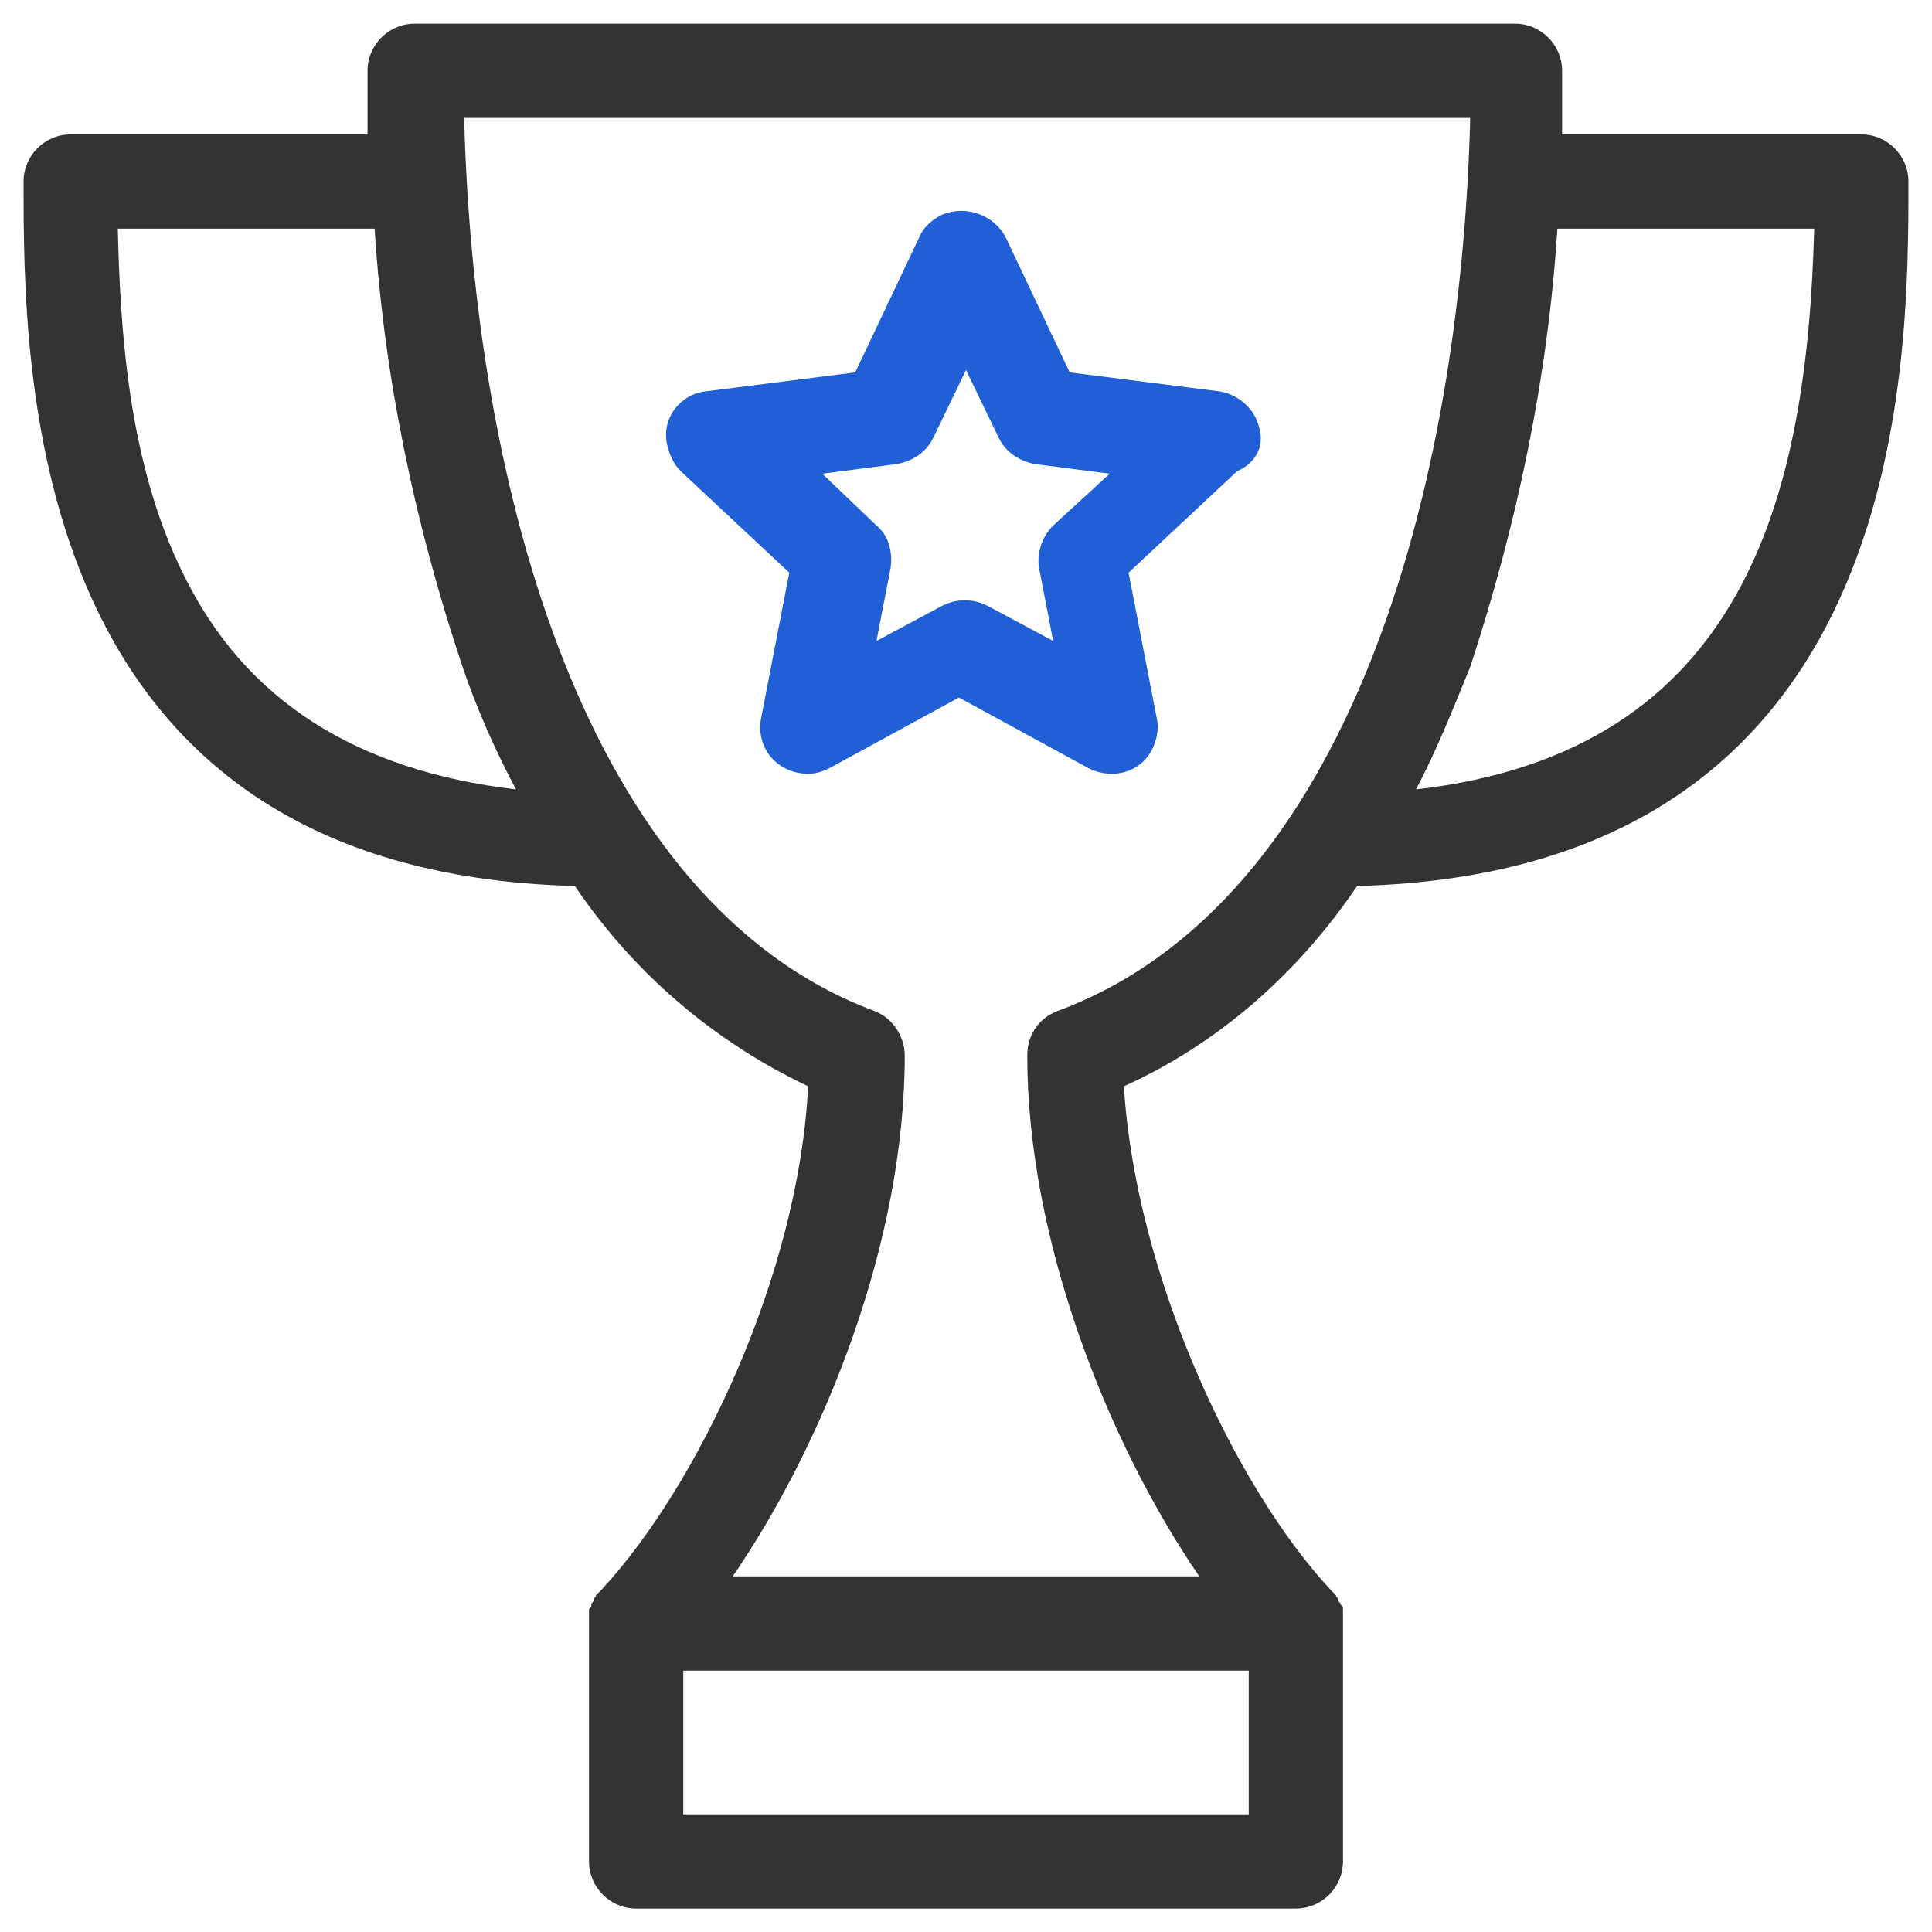
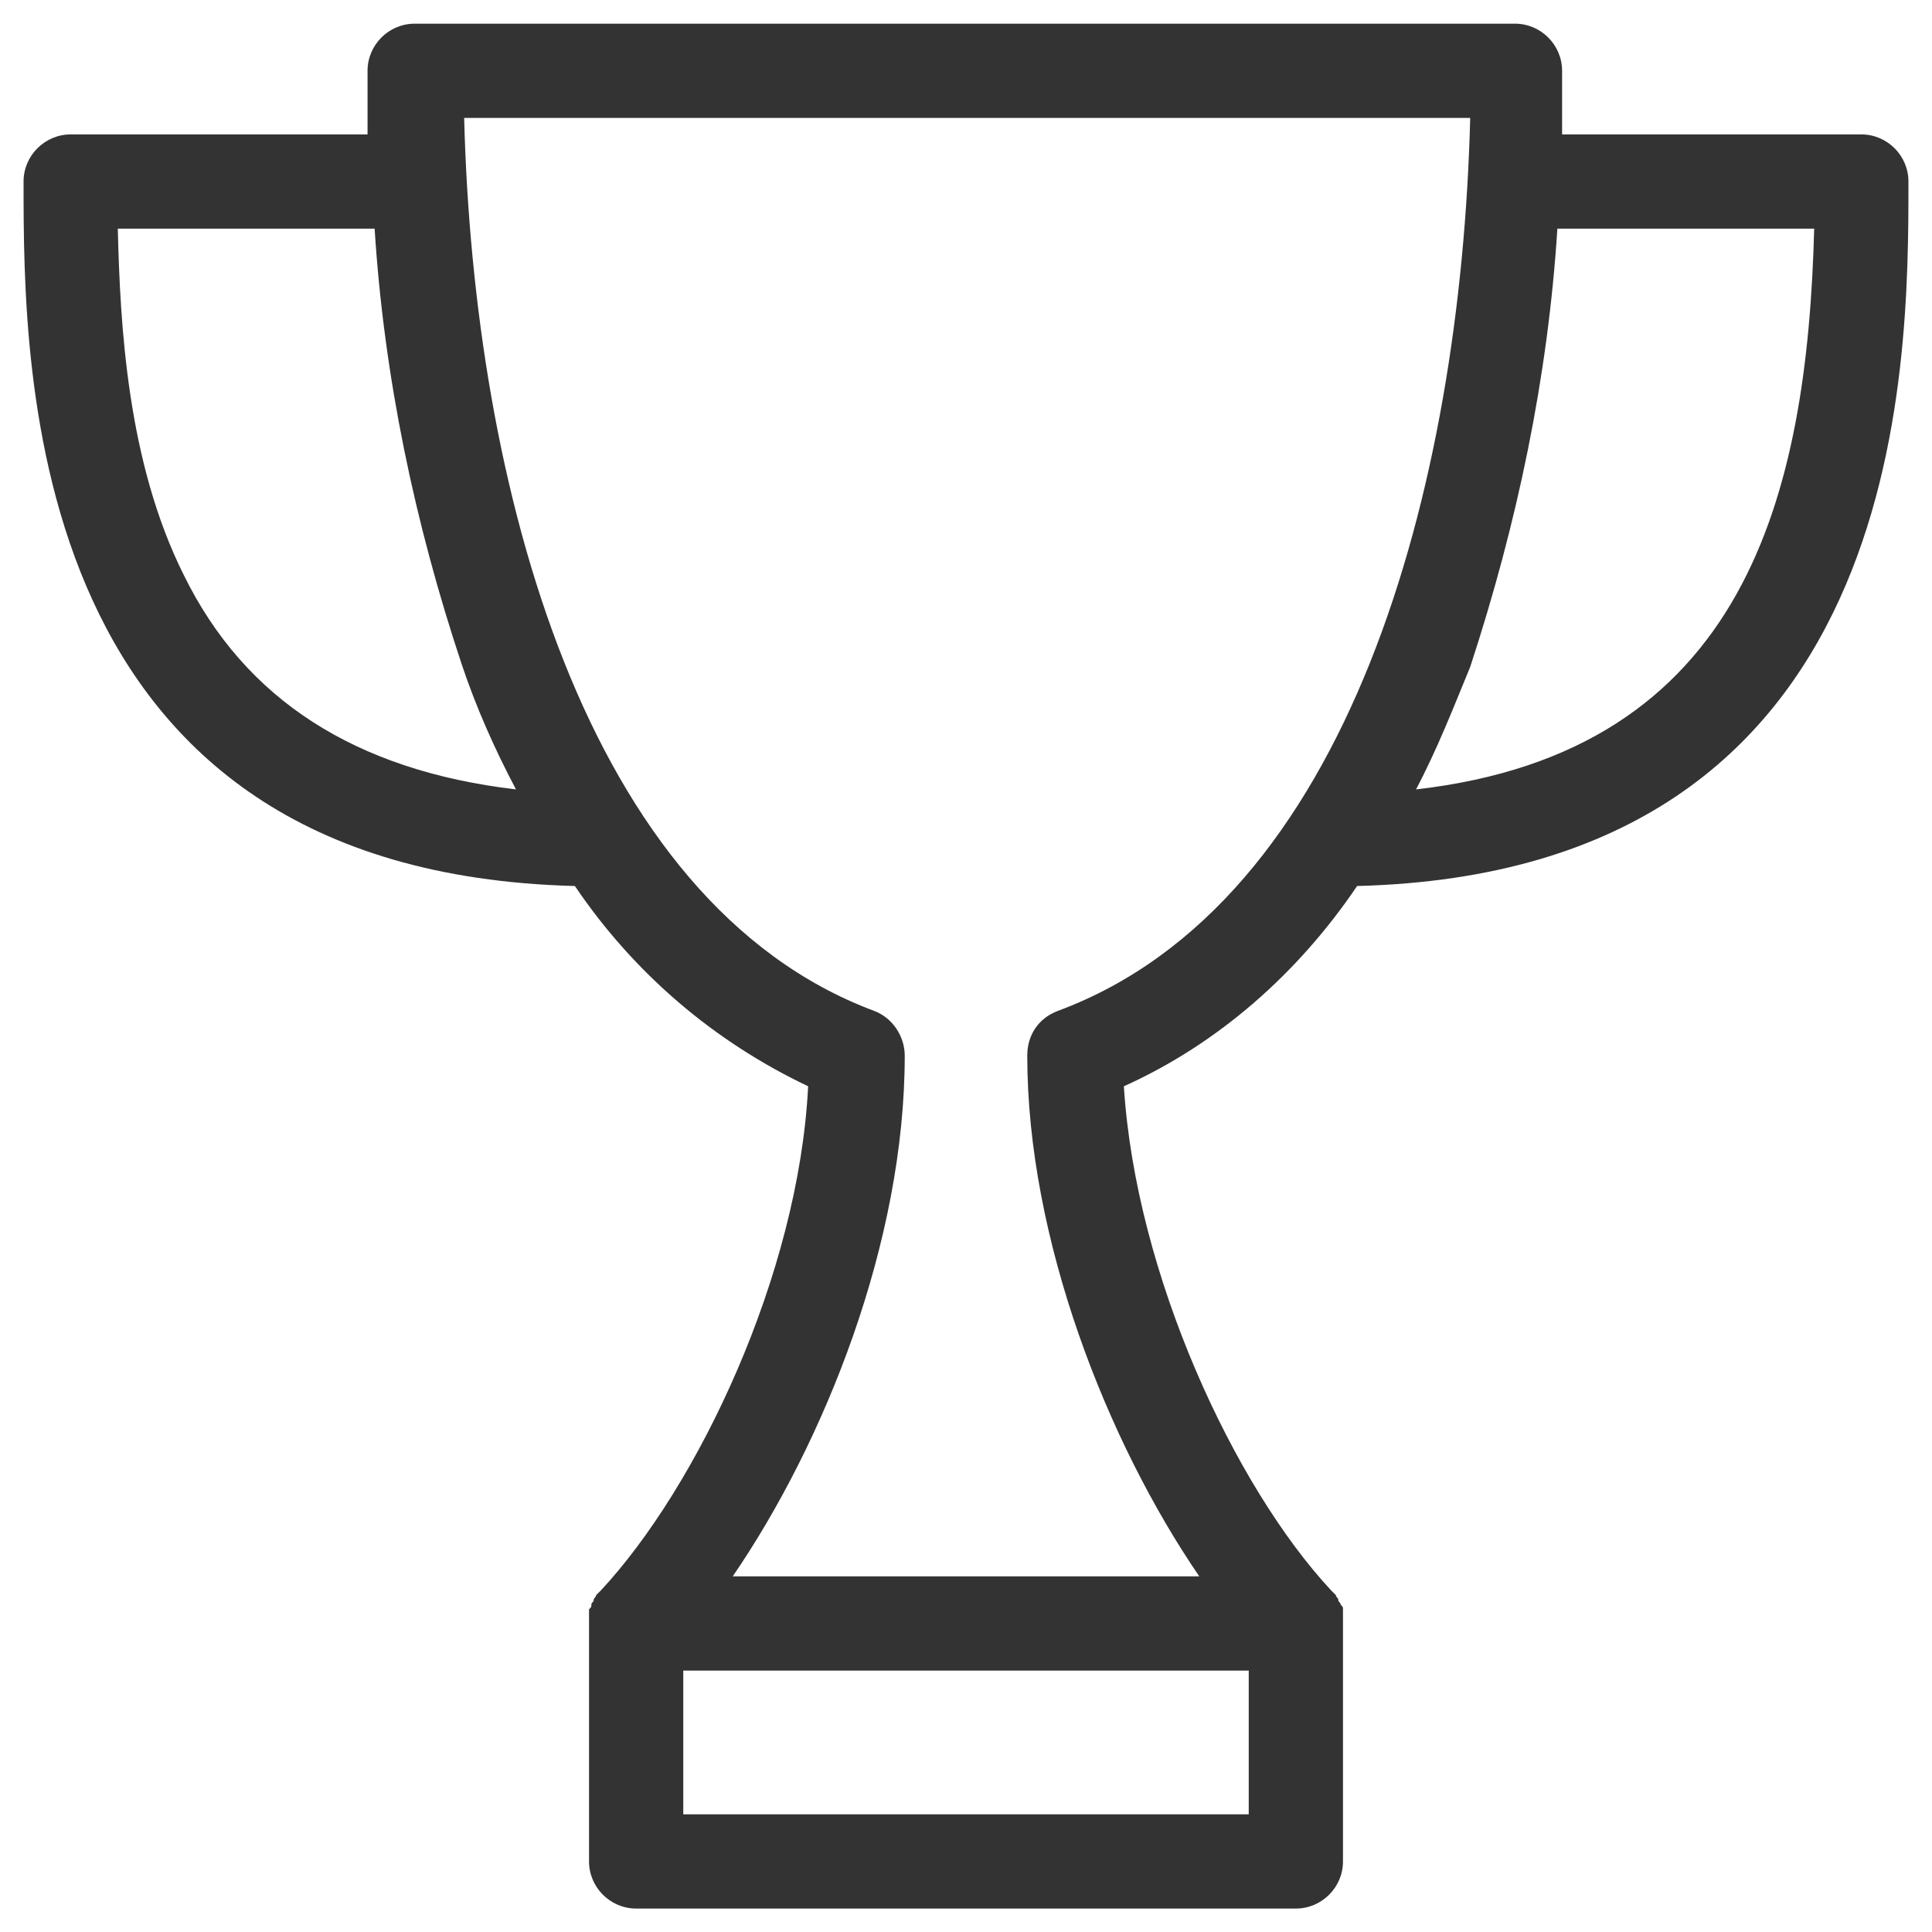
<svg xmlns="http://www.w3.org/2000/svg" version="1.1" id="レイヤー_1" x="0px" y="0px" width="82px" height="82px" viewBox="0 0 82 82" style="enable-background:new 0 0 82 82;" xml:space="preserve">
  <style type="text/css">
	.st0{fill:none;}
	.st1{fill:#333333;}
	.st2{fill:#205FD6;}
</style>
  <g id="グループ_2731" transform="translate(-320 -16826)">
    <path id="長方形_866" class="st0" d="M331,16827h60c5.5,0,10,4.5,10,10v60c0,5.5-4.5,10-10,10h-60c-5.5,0-10-4.5-10-10v-60   C321,16831.5,325.5,16827,331,16827z" />
    <g id="グループ_2730" transform="translate(970 17011.805)">
      <path id="パス_473" class="st1" d="M-592.4-148.2c23.4-0.6,23.4-21.9,23.4-29.9c0-1.1-0.9-2-2-2h-12.7c0-1,0-1.9,0-2.7    c0-1.1-0.9-2-2-2h-46.7c-1.1,0-2,0.9-2,2c0,0.8,0,1.7,0,2.7H-647c-1.1,0-2,0.9-2,2c0,8.1,0,29.3,23.4,29.9    c2.5,3.7,5.9,6.6,9.9,8.5c-0.4,8-4.7,17-8.8,21.4c0,0-0.1,0.1-0.1,0.1c0,0-0.1,0.1-0.1,0.1c0,0.1-0.1,0.1-0.1,0.2    c0,0.1-0.1,0.1-0.1,0.2c0,0.1,0,0.1-0.1,0.2c0,0.1,0,0.1,0,0.2c0,0.1,0,0.3,0,0.4v10.1c0,1.1,0.9,2,2,2h28c1.1,0,2-0.9,2-2v-10.1    c0-0.1,0-0.3,0-0.4c0-0.1,0-0.1,0-0.2c0-0.1,0-0.1-0.1-0.2c0-0.1-0.1-0.1-0.1-0.2c0-0.1-0.1-0.1-0.1-0.2c0,0-0.1-0.1-0.1-0.1    c0,0-0.1-0.1-0.1-0.1c-4.1-4.4-8.3-13.4-8.8-21.4C-598.3-141.5-594.9-144.5-592.4-148.2z M-583.9-176.1h10.9    c-0.3,11.3-2.9,22.2-16.9,23.8c0.9-1.7,1.6-3.5,2.3-5.2C-585.6-163.6-584.3-169.8-583.9-176.1z M-642.2-161.4    c-2.4-4.8-2.7-10.6-2.8-14.7h10.9c0.4,6.3,1.7,12.5,3.7,18.5c0.6,1.8,1.4,3.6,2.3,5.3C-634.9-153.1-639.6-156.1-642.2-161.4z     M-609-108.8h-12v-6.1h24v6.1H-609z M-605.1-142.9c-0.8,0.3-1.3,1-1.3,1.9c0,7.8,3.4,16.4,7.3,22.1h-19.8    c3.9-5.7,7.3-14.2,7.3-22.1c0-0.8-0.5-1.6-1.3-1.9c-12.3-4.6-17-22.3-17.4-37.9h42.7C-588-165.1-592.7-147.5-605.1-142.9    L-605.1-142.9z" />
-       <path id="パス_474" class="st2" d="M-596.6-167.8c-0.2-0.7-0.9-1.3-1.7-1.4l-6.3-0.8l-2.7-5.7c-0.5-1-1.7-1.4-2.7-1    c-0.4,0.2-0.8,0.5-1,1l-2.7,5.7l-6.3,0.8c-1.1,0.1-1.9,1.1-1.7,2.2c0.1,0.5,0.3,0.9,0.6,1.2l4.6,4.3l-1.2,6.2    c-0.2,1.1,0.5,2.1,1.6,2.3c0.5,0.1,0.9,0,1.3-0.2l5.5-3l5.5,3c1,0.5,2.2,0.2,2.7-0.8c0.2-0.4,0.3-0.9,0.2-1.3l-1.2-6.2l4.6-4.3    C-596.6-166.2-596.3-167-596.6-167.8z M-605.3-163.5c-0.5,0.5-0.7,1.2-0.6,1.8l0.6,3.1l-2.8-1.5c-0.6-0.3-1.3-0.3-1.9,0l-2.8,1.5    l0.6-3.1c0.1-0.7-0.1-1.4-0.6-1.8l-2.3-2.2l3.1-0.4c0.7-0.1,1.3-0.5,1.6-1.1l1.4-2.9l1.4,2.9c0.3,0.6,0.9,1,1.6,1.1l3.1,0.4    L-605.3-163.5z" />
    </g>
  </g>
  <g id="グループ_2733" transform="translate(-320 -16826)">
-     <path id="長方形_881" class="st0" d="M593.1,16904.6h60c5.5,0,10,4.5,10,10v60c0,5.5-4.5,10-10,10h-60c-5.5,0-10-4.5-10-10v-60   C583.1,16909.1,587.6,16904.6,593.1,16904.6z" />
    <g id="グループ_2732" transform="translate(970 17332.98)">
      <path id="パス_475" class="st1" d="M-306.9-409.3c0-8.3-6.7-15-15-15c-6.4,0-12,4-14.1,10h-40.9c-5.5,0-10,4.5-10,10v28    c0,5.5,4.5,10,10,10h2v13.9l19.6-13.9h25.4c5.5,0,10-4.5,10-10v-18.1C-312.4-395.5-306.9-401.8-306.9-409.3z M-329.9-370.3h-26.6    l-14.4,10.1v-10.1h-6c-3.3,0-6-2.7-6-6v-28c0-3.3,2.7-6,6-6h40.1c0,0.3-0.1,0.7-0.1,1c0,7.5,5.6,13.8,13,14.9v18.1    C-323.9-373-326.5-370.3-329.9-370.3L-329.9-370.3z M-321.9-398.3c-6.1,0-11-4.9-11-11s4.9-11,11-11c6.1,0,11,4.9,11,11l0,0    C-310.9-403.2-315.8-398.3-321.9-398.3z" />
-       <rect id="長方形_924" x="-367.4" y="-398.3" class="st2" width="28" height="4" />
      <rect id="長方形_925" x="-367.4" y="-386.3" class="st2" width="28" height="4" />
      <rect id="長方形_926" x="-323.9" y="-414.3" class="st2" width="4" height="10" />
    </g>
  </g>
  <g id="グループ_2735" transform="translate(-320 -16826)">
    <path id="長方形_883" class="st0" d="M417.1,16940.6h60c5.5,0,10,4.5,10,10v60c0,5.5-4.5,10-10,10h-60c-5.5,0-10-4.5-10-10v-60   C407.1,16945.1,411.6,16940.6,417.1,16940.6z" />
    <g id="グループ_2734" transform="translate(970 17608.115)">
      <path id="パス_476" class="st1" d="M-503.9-638.6c0-10.5-8.5-19-19-19s-19,8.5-19,19s8.5,19,19,19c0,0,0,0,0,0    C-512.4-619.6-503.9-628.1-503.9-638.6z M-537.9-638.6c0-8.3,6.7-15,15-15c8.3,0,15,6.7,15,15c0,8.3-6.7,15-15,15c0,0,0,0,0,0    C-531.1-623.6-537.8-630.3-537.9-638.6z" />
      <path id="パス_477" class="st2" d="M-517.3-626.9c1,0.5,2.2,0.2,2.7-0.8c0.2-0.4,0.3-0.9,0.2-1.3l-1.2-6.2l4.6-4.3    c0.8-0.8,0.8-2,0.1-2.8c-0.3-0.3-0.7-0.6-1.2-0.6l-6.3-0.8l-2.7-5.7c-0.5-1-1.7-1.4-2.7-1c-0.4,0.2-0.8,0.5-1,1l-2.7,5.7l-6.3,0.8    c-1.1,0.1-1.9,1.1-1.7,2.2c0.1,0.5,0.3,0.9,0.6,1.2l4.6,4.3l-1.2,6.2c-0.2,1.1,0.5,2.1,1.6,2.3c0.5,0.1,0.9,0,1.3-0.2l5.5-3    L-517.3-626.9z M-526.6-632.4l0.6-3.1c0.1-0.7-0.1-1.4-0.6-1.8l-2.3-2.2l3.1-0.4c0.7-0.1,1.3-0.5,1.6-1.1l1.4-2.9l1.4,2.9    c0.3,0.6,0.9,1,1.6,1.1l3.1,0.4l-2.3,2.2c-0.5,0.5-0.7,1.2-0.6,1.8l0.6,3.1l-2.8-1.5c-0.6-0.3-1.3-0.3-1.9,0L-526.6-632.4z" />
      <path id="パス_478" class="st1" d="M-501.2-618.9c1.1-0.4,2-1.1,2.7-2c1.3-1.8,1.2-4.1,1.1-6.2c-0.1-1.1-0.1-2.2,0.1-3.2    c0.4-0.9,1-1.8,1.7-2.5c1.3-1.6,2.8-3.4,2.8-5.8s-1.5-4.2-2.8-5.8c-0.7-0.8-1.3-1.6-1.7-2.5c-0.2-1.1-0.3-2.1-0.1-3.2    c0.1-2,0.2-4.3-1.1-6.2c-1.3-1.9-3.6-2.5-5.6-3c-1-0.2-2-0.6-3-1.1c-0.8-0.7-1.4-1.5-1.9-2.5c-1.1-1.7-2.4-3.7-4.6-4.4    c-2.1-0.7-4.3,0.1-6.1,0.8c-1,0.5-2.1,0.7-3.2,0.9c-1.1-0.1-2.2-0.4-3.2-0.9c-1.9-0.7-4-1.5-6.1-0.8c-2.2,0.7-3.5,2.7-4.6,4.4    c-0.5,0.9-1.2,1.7-1.9,2.5c-0.9,0.5-1.9,0.9-3,1.1c-2,0.5-4.2,1.1-5.6,3c-1.3,1.8-1.2,4.1-1.1,6.2c0.1,1.1,0.1,2.2-0.1,3.2    c-0.4,0.9-1,1.8-1.7,2.5c-1.3,1.6-2.8,3.4-2.8,5.8s1.5,4.2,2.8,5.8c0.7,0.8,1.3,1.6,1.7,2.5c0.2,1.1,0.3,2.1,0.1,3.2    c-0.1,2-0.2,4.3,1.1,6.2c0.7,0.9,1.6,1.6,2.7,2l-8.2,22.5c-0.4,1,0.2,2.2,1.2,2.6c0.5,0.2,1,0.2,1.4,0l9.5-3.8l4.9,9    c0.3,0.6,1,1,1.8,1c0,0,0.1,0,0.1,0c0.8-0.1,1.5-0.6,1.7-1.3l8.3-22.8c0.6-0.2,1.2-0.2,1.8,0l8.3,22.8c0.3,0.7,0.9,1.3,1.7,1.3    c0,0,0.1,0,0.1,0c0.7,0,1.4-0.4,1.8-1l4.9-9l9.5,3.8c1,0.4,2.2-0.1,2.6-1.1c0.2-0.5,0.2-1,0-1.4L-501.2-618.9z M-534.3-594.4    l-3.6-6.7c-0.5-0.9-1.6-1.3-2.5-0.9l-7.1,2.8l6.7-18.5c0.7,0.2,1.4,0.5,2,0.8c0.8,0.7,1.4,1.5,1.9,2.5c1.1,1.7,2.4,3.7,4.6,4.4    c1.2,0.3,2.4,0.3,3.5,0L-534.3-594.4z M-525.3-615.3c-0.4,0-0.8,0.1-1.1,0.4c-0.3,0.1-0.7,0.3-1,0.4c-1.3,0.5-2.7,1-3.5,0.8    c-0.9-0.3-1.7-1.5-2.5-2.8c-0.8-1.3-1.7-2.5-2.9-3.5c-1.3-0.8-2.8-1.4-4.3-1.7c-0.1,0-0.1,0-0.2-0.1c-0.1-0.1-0.3-0.2-0.4-0.2    c-0.2-0.1-0.5-0.1-0.8-0.1c-0.7-0.2-1.4-0.5-2-1.1c-0.5-0.7-0.4-2.2-0.4-3.6c0.2-1.6,0.1-3.1-0.3-4.6c-0.6-1.4-1.4-2.7-2.4-3.8    c-0.9-1.1-1.9-2.3-1.9-3.3c0-0.9,1-2.1,1.9-3.3c1-1.1,1.8-2.4,2.4-3.8c0.4-1.5,0.5-3.1,0.3-4.6c-0.1-1.4-0.1-2.9,0.4-3.6    c0.5-0.7,2-1.1,3.4-1.5c1.5-0.3,3-0.9,4.3-1.7c1.2-1,2.2-2.2,2.9-3.5c0.8-1.2,1.6-2.5,2.5-2.8c0.8-0.3,2.2,0.3,3.5,0.8    c1.4,0.7,3,1,4.6,1.1c1.6-0.1,3.1-0.5,4.6-1.1c1.3-0.5,2.7-1,3.5-0.8c0.9,0.3,1.7,1.5,2.5,2.8c0.8,1.3,1.7,2.5,2.9,3.5    c1.3,0.8,2.8,1.4,4.3,1.7c1.4,0.4,2.8,0.8,3.4,1.5c0.5,0.7,0.4,2.2,0.4,3.6c-0.2,1.6-0.1,3.1,0.3,4.6c0.6,1.4,1.4,2.7,2.4,3.8    c0.9,1.1,1.9,2.3,1.9,3.3c0,0.9-1,2.1-1.9,3.3c-1,1.1-1.8,2.4-2.4,3.8c-0.4,1.5-0.5,3.1-0.3,4.6c0.1,1.4,0.1,2.9-0.4,3.6    c-0.5,0.5-1.2,0.9-1.9,1.1c-0.3,0-0.5,0-0.8,0.1c-0.2,0.1-0.3,0.1-0.4,0.2l-0.2,0c-1.5,0.3-3,0.9-4.3,1.7c-1.2,1-2.2,2.2-2.9,3.5    c-0.8,1.2-1.6,2.5-2.5,2.8c-0.8,0.3-2.2-0.3-3.5-0.8c-0.3-0.1-0.7-0.3-1-0.4c-0.3-0.2-0.7-0.3-1.1-0.4    C-522-615.9-523.7-615.9-525.3-615.3L-525.3-615.3z M-505.3-602c-0.9-0.4-2,0-2.5,0.9l-3.6,6.7l-5.7-15.6c0.6,0.2,1.2,0.2,1.8,0.3    c0.6,0,1.2-0.1,1.7-0.3c2.2-0.7,3.5-2.7,4.6-4.4c0.5-0.9,1.2-1.7,1.9-2.5c0.6-0.4,1.3-0.7,2-0.8l6.7,18.5L-505.3-602z" />
    </g>
  </g>
  <g id="グループ_2737" transform="translate(-320 -16826)">
    <path id="長方形_883-2" class="st0" d="M543.1,16781.6h60c5.5,0,10,4.5,10,10v60c0,5.5-4.5,10-10,10h-60c-5.5,0-10-4.5-10-10   v-60C533.1,16786.1,537.6,16781.6,543.1,16781.6z" />
    <g id="グループ_2736" transform="translate(320 17596.963)">
      <path id="パス_479" class="st1" d="M271.1-779.4c-12.2,0-22,9.8-22,22s9.8,22,22,22c12.2,0,22-9.8,22-22l0,0    C293.1-769.5,283.3-779.3,271.1-779.4z M271.1-739.4c-9.9,0-18-8.1-18-18c0-9.9,8.1-18,18-18c9.9,0,18,8.1,18,18l0,0    C289.1-747.4,281.1-739.4,271.1-739.4z" />
      <path id="パス_480" class="st1" d="M259.1-787.4c0-1.1-0.9-2-2-2h-32c-1.1,0-2,0.9-2,2c0,1.1,0.9,2,2,2h32    C258.2-785.4,259.1-786.3,259.1-787.4z" />
      <path id="パス_481" class="st1" d="M251.1-777.4c0-1.1-0.9-2-2-2h-24c-1.1,0-2,0.9-2,2c0,1.1,0.9,2,2,2h24    C250.2-775.4,251.1-776.3,251.1-777.4z" />
-       <path id="パス_482" class="st1" d="M225.1-769.4c-1.1,0-2,0.9-2,2c0,1.1,0.9,2,2,2h16c1.1,0,2-0.9,2-2c0-1.1-0.9-2-2-2H225.1z" />
      <path id="パス_483" class="st2" d="M278.4-765.1l-10.3,11.7l-5.5-4.9c-0.8-0.7-2.1-0.7-2.8,0.1s-0.7,2.1,0.1,2.8c0,0,0,0,0,0    l7,6.2c0.4,0.3,0.8,0.5,1.3,0.5c0,0,0.1,0,0.1,0c0.5,0,1-0.3,1.4-0.7l11.6-13.2c0.7-0.8,0.7-2.1-0.2-2.8S279.1-766,278.4-765.1z" />
      <path id="パス_484" class="st1" d="M245.1-749.4h-24c-2.2,0-4-1.8-4-4v-44c0-2.2,1.8-4,4-4h5c0,3.3,2.7,6,6,6h18    c3.3,0,6-2.7,6-6h5c2.2,0,4,1.8,4,4v10c0,1.1,0.9,2,2,2c1.1,0,2-0.9,2-2v-10c0-4.4-3.6-8-8-8h-5v-2c0-1.1-0.9-2-2-2h-5.3    c-1.1-4.3-5.5-6.9-9.7-5.8c-2.8,0.7-5,2.9-5.8,5.8h-5.3c-1.1,0-2,0.9-2,2v2h-5c-4.4,0-8,3.6-8,8v44c0,4.4,3.6,8,8,8h24    c1.1,0,2-0.9,2-2C247.1-748.5,246.2-749.4,245.1-749.4z M230.1-805.4h5c1.1,0,2-0.9,2-2c0-2.2,1.8-4,4-4s4,1.8,4,4    c0,1.1,0.9,2,2,2h5v4c0,1.1-0.9,2-2,2h-18c-1.1,0-2-0.9-2-2V-805.4z" />
    </g>
  </g>
  <g id="グループ_2738" transform="translate(-970 -16500)">
-     <path id="長方形_866-2" class="st0" d="M949.1,16638.6h60c5.5,0,10,4.5,10,10v60c0,5.5-4.5,10-10,10h-60c-5.5,0-10-4.5-10-10   v-60C939.1,16643.1,943.6,16638.6,949.1,16638.6z" />
    <g id="グループ_2730-2" transform="translate(970 17011.805)">
      <path id="パス_473-2" class="st1" d="M25.7-336.6c23.4-0.6,23.4-21.9,23.4-29.9c0-1.1-0.9-2-2-2H34.5c0-1,0-1.9,0-2.7    c0-1.1-0.9-2-2-2h-46.7c-1.1,0-2,0.9-2,2c0,0.8,0,1.7,0,2.7h-12.7c-1.1,0-2,0.9-2,2c0,8.1,0,29.3,23.4,29.9    c2.5,3.7,5.9,6.6,9.9,8.5c-0.4,8-4.7,17-8.8,21.4c0,0-0.1,0.1-0.1,0.1c0,0-0.1,0.1-0.1,0.1c0,0.1-0.1,0.1-0.1,0.2    c0,0.1-0.1,0.1-0.1,0.2c0,0.1,0,0.1-0.1,0.2c0,0.1,0,0.1,0,0.2c0,0.1,0,0.3,0,0.4v10.1c0,1.1,0.9,2,2,2h28c1.1,0,2-0.9,2-2v-10.1    c0-0.1,0-0.3,0-0.4c0-0.1,0-0.1,0-0.2c0-0.1,0-0.1-0.1-0.2c0-0.1-0.1-0.1-0.1-0.2c0-0.1-0.1-0.1-0.1-0.2c0,0-0.1-0.1-0.1-0.1    c0,0-0.1-0.1-0.1-0.1c-4.1-4.4-8.3-13.4-8.8-21.4C19.8-329.9,23.3-332.9,25.7-336.6z M34.3-364.5h10.9    c-0.3,11.3-2.9,22.2-16.9,23.8c0.9-1.7,1.6-3.5,2.3-5.2C32.6-352,33.8-358.2,34.3-364.5z M-24.1-349.8c-2.4-4.8-2.7-10.6-2.8-14.7    H-16c0.4,6.3,1.7,12.5,3.7,18.5c0.6,1.8,1.4,3.6,2.3,5.3C-16.8-341.5-21.4-344.5-24.1-349.8z M9.1-297.2h-12v-6.1h24v6.1H9.1z     M13.1-331.3c-0.8,0.3-1.3,1-1.3,1.9c0,7.8,3.4,16.4,7.3,22.1H-0.8c3.9-5.7,7.3-14.2,7.3-22.1c0-0.8-0.5-1.6-1.3-1.9    c-12.3-4.6-17-22.3-17.4-37.9h42.7C30.1-353.5,25.4-335.9,13.1-331.3L13.1-331.3z" />
      <path id="パス_474-2" class="st2" d="M21.6-356.2c-0.2-0.7-0.9-1.3-1.7-1.4l-6.3-0.8l-2.7-5.7c-0.5-1-1.7-1.4-2.7-1    c-0.4,0.2-0.8,0.5-1,1l-2.7,5.7l-6.3,0.8c-1.1,0.1-1.9,1.1-1.7,2.2c0.1,0.5,0.3,0.9,0.6,1.2l4.6,4.3l-1.2,6.2    c-0.2,1.1,0.5,2.1,1.6,2.3c0.5,0.1,0.9,0,1.3-0.2l5.5-3l5.5,3c1,0.5,2.2,0.2,2.7-0.8c0.2-0.4,0.3-0.9,0.2-1.3l-1.2-6.2l4.6-4.3    C21.6-354.6,21.8-355.4,21.6-356.2z M12.9-351.9c-0.5,0.5-0.7,1.2-0.6,1.8l0.6,3.1l-2.8-1.5c-0.6-0.3-1.3-0.3-1.9,0L5.4-347    l0.6-3.1c0.1-0.7-0.1-1.4-0.6-1.8l-2.3-2.2l3.1-0.4c0.7-0.1,1.3-0.5,1.6-1.1l1.4-2.9l1.4,2.9c0.3,0.6,0.9,1,1.6,1.1l3.1,0.4    L12.9-351.9z" />
    </g>
  </g>
</svg>